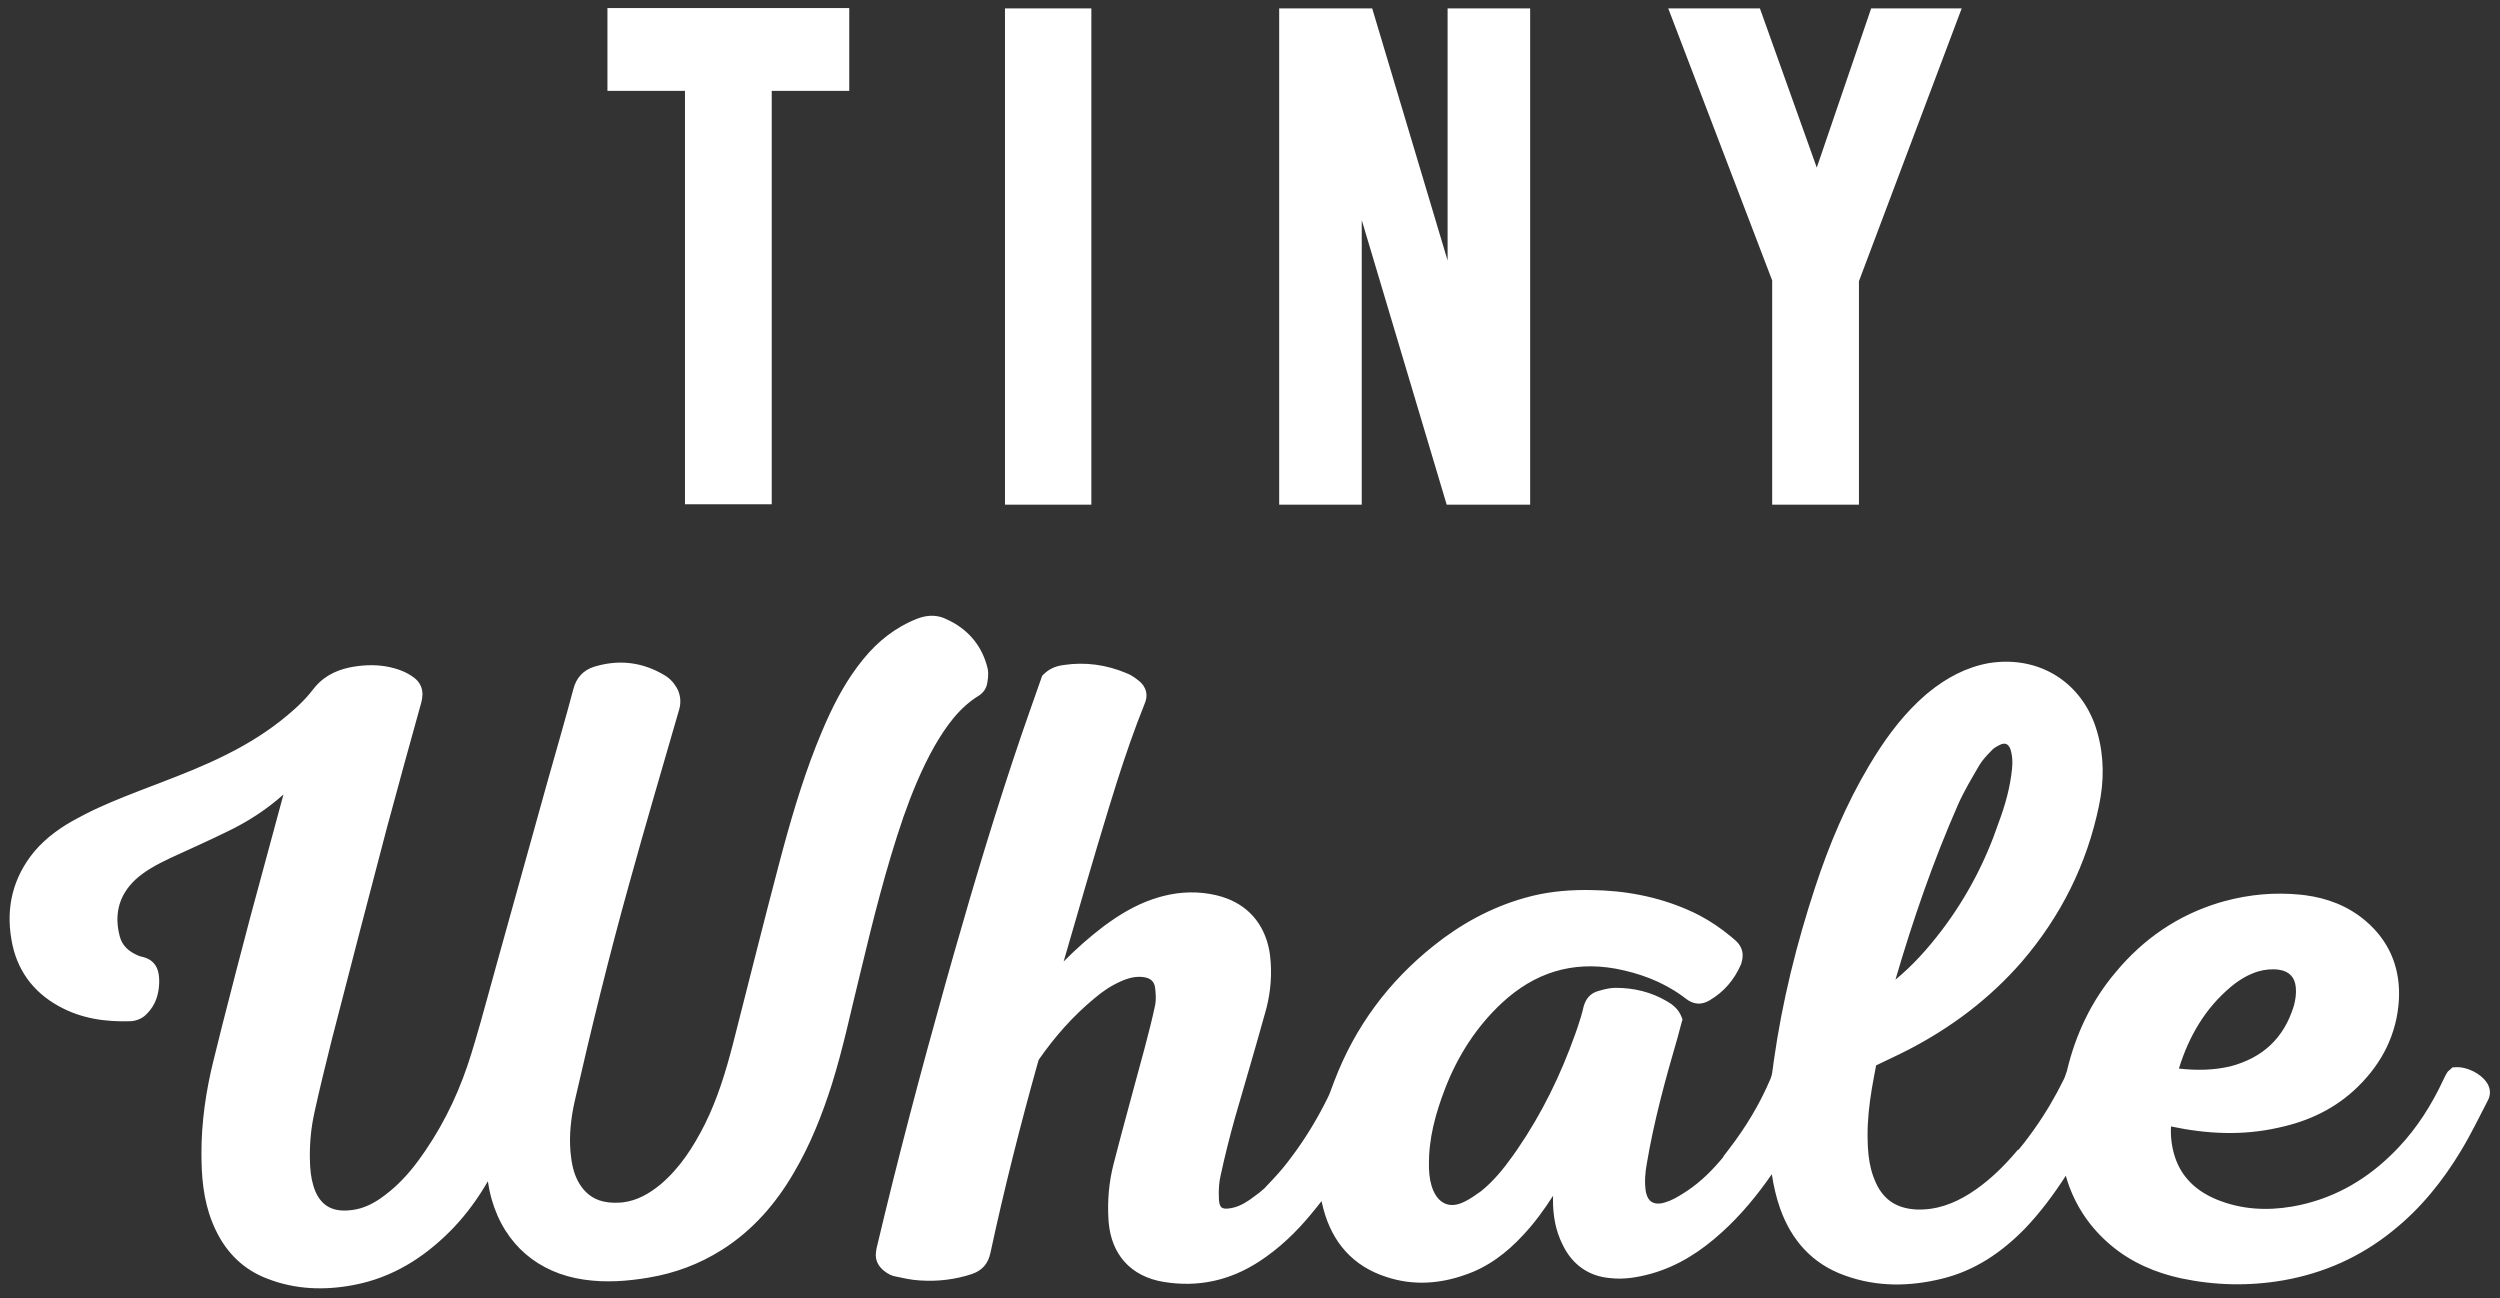
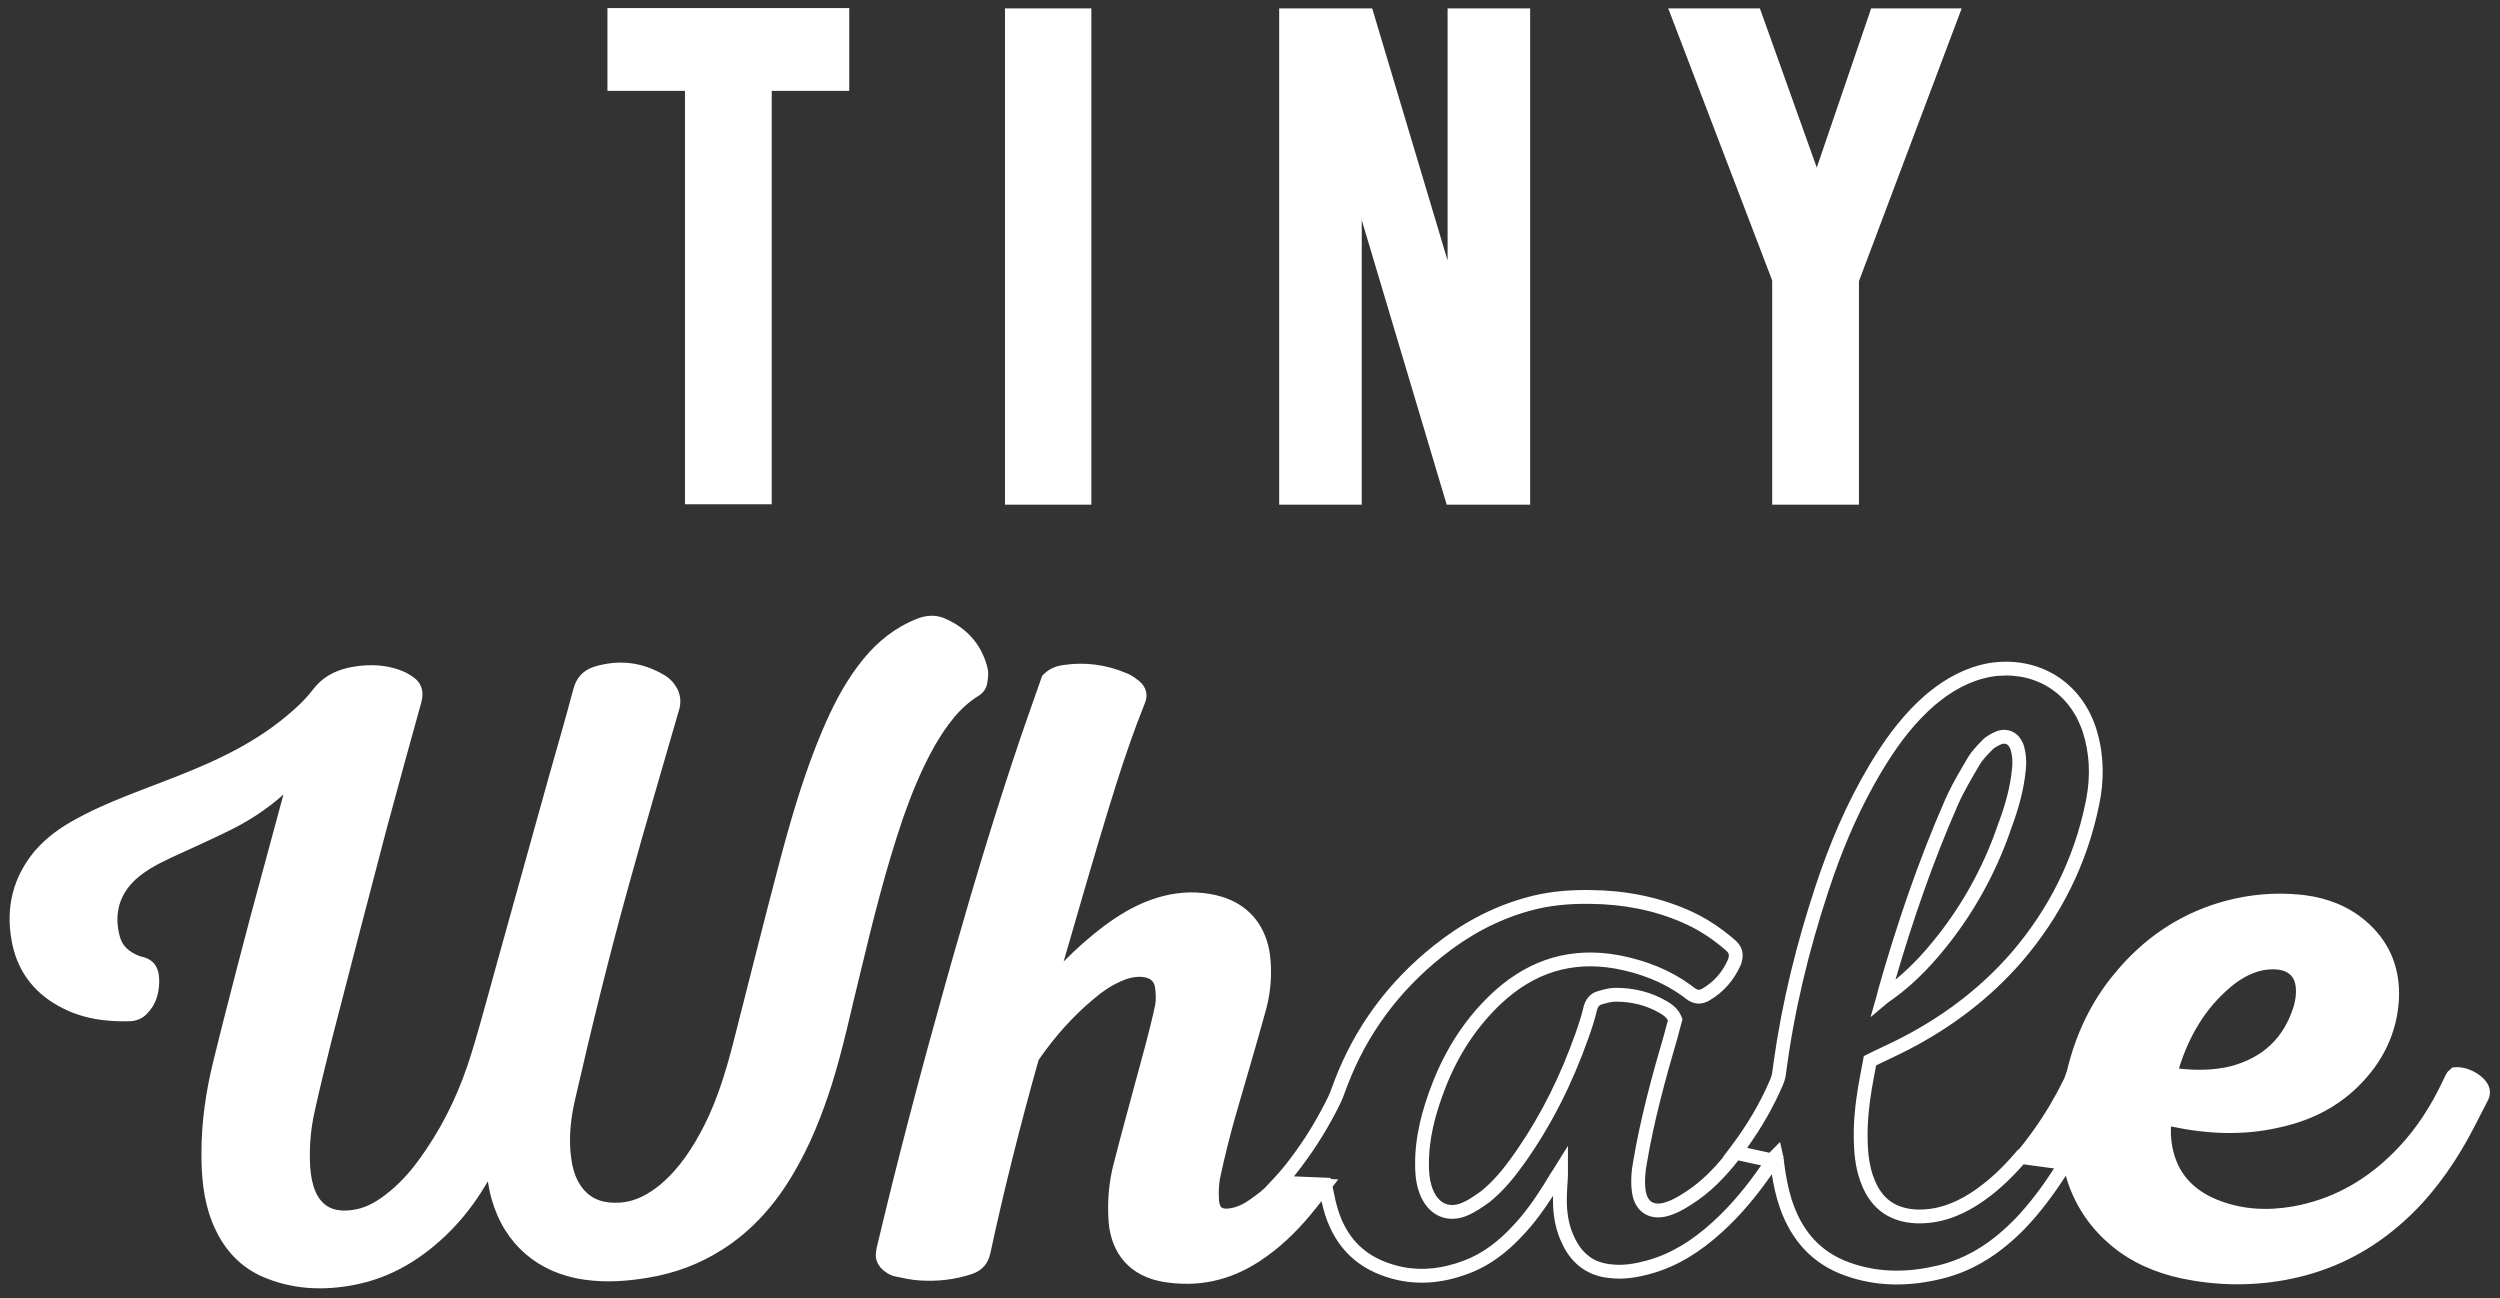
<svg xmlns="http://www.w3.org/2000/svg" width="181" height="94" viewBox="0 0 181 94" fill="none">
  <rect x="0" y="0" width="181" height="94" fill="#333333" stroke="none" />
  <path d="M55.372 6.08V36.01H50.092V6.08H44.479V1.082H60.985V6.08H55.372Z" fill="white" />
  <path d="M73.261 36.038V1.11H78.514V36.038H73.261Z" fill="white" />
  <path d="M105.112 36.038L98.2 12.882H98.09V36.038H93.113V1.11H98.974L105.195 21.905H105.306V1.11H110.282V36.038H105.112Z" fill="white" />
  <path d="M134.087 36.038H128.806V20.212L121.507 1.11H127.065L131.488 13.493H131.599L135.829 1.11H141.303L134.087 20.267V36.038Z" fill="white" />
  <path d="M179.679 78.739C179.818 79.017 179.79 79.239 179.652 79.489C179.044 80.655 178.463 81.876 177.772 83.015C176.472 85.18 174.896 87.152 172.906 88.734C170.638 90.567 168.067 91.705 165.219 92.205C162.814 92.621 160.409 92.566 158.031 92.066C156.234 91.677 154.547 90.956 153.137 89.762C151.755 88.596 150.759 87.152 150.179 85.43C150.041 84.986 149.902 84.514 149.764 83.987C149.709 84.07 149.653 84.126 149.626 84.209L146.363 83.764C146.695 83.376 146.999 82.987 147.303 82.571C148.299 81.238 149.156 79.822 149.875 78.35C149.985 78.128 150.04 77.906 150.123 77.684C150.732 75.102 151.838 72.742 153.552 70.715C155.487 68.383 157.893 66.717 160.823 65.829C162.703 65.273 164.583 65.079 166.519 65.273C168.15 65.44 169.671 65.968 170.943 67.05C172.574 68.439 173.293 70.243 173.182 72.353C173.044 74.686 172.048 76.657 170.39 78.295C168.841 79.822 166.961 80.71 164.86 81.155C162.289 81.738 159.745 81.599 157.174 81.044C157.035 81.016 156.925 80.988 156.731 80.96C156.648 81.599 156.648 82.182 156.731 82.793C157.035 84.986 158.28 86.486 160.326 87.318C162.178 88.068 164.086 88.179 166.049 87.846C169.062 87.318 171.606 85.875 173.735 83.709C175.256 82.182 176.417 80.377 177.329 78.434C177.412 78.267 177.495 78.073 177.606 77.906C177.661 77.851 177.744 77.795 177.772 77.767C178.435 77.712 179.348 78.156 179.679 78.739ZM166.546 72.992C166.685 72.492 166.768 71.965 166.712 71.437C166.629 70.465 166.021 69.855 165.081 69.716C164.501 69.632 163.92 69.688 163.339 69.855C162.538 70.104 161.846 70.521 161.21 71.048C159.247 72.686 158.031 74.797 157.284 77.184C157.229 77.351 157.201 77.517 157.146 77.74C157.257 77.767 157.312 77.795 157.367 77.823C158.805 78.017 160.215 78.017 161.625 77.684C164.113 77.018 165.772 75.491 166.546 72.992Z" fill="white" />
-   <path d="M151.257 52.807C151.837 54.584 151.865 56.416 151.478 58.221C150.621 62.386 148.769 66.079 146.004 69.299C143.709 71.937 140.972 73.991 137.903 75.574C137.101 75.99 136.272 76.351 135.387 76.796C135.276 77.406 135.138 78.073 135.027 78.739C134.806 80.072 134.668 81.404 134.723 82.765C134.751 83.764 134.889 84.736 135.276 85.653C135.912 87.207 137.073 87.985 138.732 88.068C140.281 88.124 141.635 87.624 142.907 86.819C144.207 85.986 145.312 84.931 146.308 83.764L149.57 84.209C149.515 84.264 149.487 84.348 149.432 84.403C148.492 85.902 147.469 87.318 146.253 88.596C144.621 90.261 142.769 91.539 140.474 92.094C138.207 92.649 135.94 92.677 133.728 91.872C131.544 91.094 130.134 89.512 129.359 87.346C129 86.347 128.806 85.292 128.668 84.209C128.668 84.07 128.641 83.931 128.585 83.681C128.447 83.82 128.392 83.903 128.309 84.014L125.627 83.431C126.816 81.876 127.839 80.183 128.613 78.378C128.696 78.184 128.779 77.934 128.807 77.712C129.387 73.159 130.465 68.716 131.903 64.357C132.898 61.331 134.115 58.443 135.746 55.695C136.852 53.834 138.096 52.113 139.728 50.697C140.999 49.614 142.409 48.809 144.068 48.504C147.358 47.976 150.206 49.67 151.257 52.807ZM146.17 55.695C146.225 55.139 146.197 54.612 146.031 54.084C145.81 53.474 145.313 53.196 144.704 53.418C144.4 53.557 144.068 53.723 143.847 53.973C143.488 54.334 143.128 54.723 142.879 55.139C142.327 56.083 141.746 57.055 141.304 58.055C139.34 62.525 137.792 67.106 136.465 71.77C136.437 71.909 136.41 72.02 136.354 72.215C136.52 72.076 136.631 72.02 136.742 71.937C138.4 70.743 139.755 69.272 140.999 67.633C142.824 65.218 144.207 62.58 145.174 59.721C145.644 58.471 146.031 57.111 146.17 55.695Z" fill="white" />
-   <path d="M125.654 83.459L128.336 84.042C127.175 85.791 125.876 87.457 124.3 88.873C122.862 90.178 121.286 91.206 119.406 91.733C118.493 91.983 117.553 92.15 116.641 92.038C115.231 91.927 114.208 91.178 113.6 89.928C113.102 88.957 112.936 87.929 112.936 86.874C112.936 86.291 112.991 85.68 113.019 85.097C113.019 84.986 113.019 84.903 113.019 84.709C112.881 84.931 112.798 85.07 112.715 85.181C111.886 86.569 111.001 87.929 109.895 89.095C108.761 90.317 107.462 91.317 105.858 91.844C104.116 92.455 102.319 92.566 100.55 91.983C98.283 91.261 96.9 89.678 96.292 87.374C96.154 86.874 96.071 86.347 95.933 85.764L92.615 85.625C93.057 85.153 93.472 84.653 93.859 84.126C94.91 82.737 95.822 81.238 96.596 79.656C96.79 79.267 96.9 78.878 97.066 78.462C98.531 74.602 100.909 71.409 104.116 68.855C106.024 67.328 108.153 66.162 110.503 65.496C112.024 65.051 113.6 64.912 115.176 64.94C117.692 64.968 120.125 65.44 122.42 66.523C123.47 67.023 124.438 67.689 125.323 68.466C125.682 68.8 125.737 69.133 125.599 69.577C125.599 69.605 125.571 69.632 125.571 69.66C125.129 70.66 124.466 71.437 123.525 71.993C123.111 72.242 122.751 72.215 122.364 71.909C120.788 70.688 118.964 69.993 117.028 69.632C113.71 69.049 110.863 69.966 108.402 72.242C106.494 74.019 105.112 76.185 104.172 78.6C103.453 80.461 102.928 82.349 102.955 84.375C102.955 85.07 103.038 85.764 103.315 86.402C103.84 87.596 104.891 88.04 106.052 87.541C106.577 87.318 107.047 86.985 107.517 86.652C108.457 85.903 109.231 84.959 109.923 83.987C111.886 81.238 113.379 78.24 114.512 75.047C114.761 74.352 114.982 73.686 115.148 72.964C115.259 72.603 115.452 72.353 115.812 72.242C116.199 72.131 116.586 72.02 116.973 72.02C118.217 72.02 119.378 72.298 120.457 72.936C120.788 73.131 121.12 73.381 121.286 73.825C121.175 74.186 121.092 74.575 120.982 74.963C120.097 77.99 119.268 81.016 118.742 84.126C118.604 84.847 118.549 85.597 118.659 86.319C118.825 87.319 119.489 87.79 120.457 87.596C121.092 87.457 121.673 87.124 122.226 86.763C123.553 85.93 124.659 84.764 125.654 83.459Z" fill="white" />
  <path d="M92.587 85.708L95.905 85.847C95.435 86.458 94.993 87.041 94.55 87.568C93.472 88.873 92.283 90.012 90.873 90.928C88.855 92.233 86.698 92.705 84.32 92.316C82.164 91.955 80.892 90.539 80.754 88.29C80.671 86.957 80.781 85.653 81.113 84.375C81.832 81.571 82.606 78.795 83.353 76.018C83.629 74.963 83.906 73.908 84.127 72.853C84.21 72.409 84.182 71.937 84.127 71.465C84.044 70.743 83.546 70.327 82.827 70.243C82.164 70.16 81.528 70.327 80.92 70.604C80.173 70.937 79.51 71.382 78.901 71.909C77.325 73.214 75.998 74.713 74.837 76.379C74.782 76.463 74.726 76.546 74.699 76.629L76.441 70.937C77.602 69.66 78.846 68.494 80.201 67.467C81.473 66.523 82.8 65.746 84.348 65.357C85.537 65.051 86.753 65.024 87.942 65.301C89.961 65.773 91.177 67.162 91.454 69.216C91.62 70.604 91.481 71.965 91.094 73.27C90.403 75.769 89.656 78.267 88.938 80.766C88.55 82.154 88.191 83.57 87.887 84.986C87.749 85.569 87.721 86.208 87.749 86.791C87.776 87.79 88.274 88.151 89.242 87.957C89.961 87.818 90.541 87.457 91.122 87.013C91.675 86.624 92.145 86.18 92.587 85.708Z" fill="white" />
  <path d="M82.163 49.698C82.495 49.975 82.606 50.336 82.412 50.753C81.417 53.224 80.588 55.778 79.813 58.305C78.514 62.553 77.297 66.828 76.053 71.104C76.026 71.16 76.026 71.243 76.053 71.326C76.192 71.187 76.33 71.049 76.468 70.882L74.726 76.574L74.643 76.851C73.371 81.405 72.21 85.986 71.215 90.623C71.077 91.233 70.772 91.567 70.219 91.761C69.058 92.15 67.842 92.288 66.625 92.205C66.045 92.177 65.492 92.038 64.939 91.927C64.745 91.9 64.524 91.789 64.358 91.65C64.054 91.428 63.86 91.122 63.916 90.734C63.943 90.595 63.943 90.456 63.999 90.289C65.492 83.987 67.15 77.712 68.892 71.493C70.606 65.385 72.404 59.304 74.45 53.307C74.92 51.919 75.417 50.558 75.887 49.198C76.247 48.837 76.634 48.698 77.076 48.643C78.542 48.42 79.979 48.615 81.362 49.198C81.666 49.309 81.915 49.503 82.163 49.698Z" fill="white" />
  <path fill-rule="evenodd" clip-rule="evenodd" d="M21.421 55.945C21.116 56.25 20.812 56.583 20.48 56.889C19.209 58.083 17.771 59.026 16.195 59.776C14.84 60.443 13.458 61.053 12.075 61.692C11.135 62.136 10.195 62.636 9.421 63.358C8.122 64.607 7.735 66.162 8.177 67.883C8.398 68.8 9.062 69.355 9.919 69.688C9.947 69.688 9.974 69.716 10.002 69.716C10.693 69.855 11.053 70.105 11.025 71.16C10.997 71.881 10.804 72.52 10.278 73.048C10.057 73.297 9.753 73.409 9.449 73.436C7.707 73.492 6.048 73.27 4.5 72.409C2.73 71.437 1.652 69.938 1.32 67.939C0.933 65.718 1.431 63.719 2.869 61.969C3.698 60.998 4.721 60.276 5.827 59.693C7.237 58.915 8.702 58.332 10.195 57.749C12.352 56.916 14.508 56.139 16.555 55.112C18.517 54.14 20.315 52.974 21.918 51.475C22.333 51.086 22.72 50.669 23.079 50.197C23.771 49.309 24.683 48.92 25.734 48.754C26.618 48.615 27.531 48.615 28.416 48.865C28.803 48.976 29.162 49.115 29.494 49.337C30.047 49.67 30.185 50.086 30.019 50.725C29.19 53.724 28.36 56.694 27.558 59.693C26.204 64.829 24.877 69.966 23.549 75.102C23.107 76.879 22.665 78.656 22.278 80.433C22.001 81.682 21.891 82.96 21.946 84.264C21.974 85.014 22.084 85.764 22.388 86.486C22.941 87.735 23.964 88.263 25.347 88.124C26.425 88.04 27.337 87.568 28.167 86.93C29.245 86.125 30.157 85.097 30.931 83.987C32.59 81.654 33.779 79.128 34.609 76.407C35.3 74.186 35.881 71.909 36.517 69.66C37.733 65.301 38.95 60.942 40.166 56.556C40.774 54.39 41.41 52.224 41.991 50.031C42.157 49.364 42.544 48.948 43.152 48.754C44.783 48.254 46.332 48.42 47.797 49.281C48.156 49.475 48.433 49.781 48.626 50.17C48.765 50.503 48.792 50.808 48.709 51.169C47.493 55.389 46.249 59.582 45.087 63.802C43.622 69.049 42.323 74.353 41.106 79.683C40.802 81.072 40.664 82.487 40.857 83.903C40.968 84.736 41.189 85.514 41.687 86.208C42.489 87.319 43.622 87.652 44.922 87.568C46.166 87.485 47.216 86.902 48.156 86.125C49.622 84.875 50.617 83.32 51.474 81.627C52.414 79.739 53.023 77.74 53.548 75.713C54.654 71.382 55.732 67.05 56.866 62.747C57.723 59.498 58.663 56.25 59.962 53.168C60.736 51.336 61.621 49.587 62.893 48.032C63.888 46.81 65.105 45.838 66.598 45.255C67.178 45.033 67.759 45.005 68.312 45.283C69.722 45.922 70.662 47.005 71.022 48.532C71.077 48.837 71.022 49.17 70.966 49.448C70.939 49.614 70.8 49.809 70.634 49.92C69.086 50.864 68.091 52.28 67.206 53.807C66.266 55.473 65.547 57.25 64.911 59.054C63.639 62.775 62.699 66.578 61.787 70.382C61.123 73.048 60.571 75.741 59.741 78.378C59.05 80.544 58.22 82.654 57.059 84.625C55.787 86.819 54.156 88.707 51.999 90.067C50.424 91.067 48.709 91.705 46.857 92.011C45.364 92.261 43.871 92.372 42.35 92.15C39.254 91.705 36.959 89.79 36.074 86.68C35.825 85.791 35.715 84.903 35.687 83.959C35.466 84.042 35.438 84.237 35.383 84.376C34.553 85.986 33.531 87.485 32.231 88.79C30.351 90.678 28.167 92.038 25.54 92.538C23.522 92.927 21.503 92.871 19.568 92.122C17.992 91.539 16.831 90.428 16.084 88.873C15.338 87.346 15.117 85.708 15.089 84.014C15.034 81.599 15.366 79.211 15.946 76.879C16.803 73.381 17.716 69.91 18.628 66.44C19.541 63.025 20.48 59.637 21.393 56.222C21.421 56.139 21.421 56.028 21.448 55.945C21.476 55.972 21.448 55.945 21.421 55.945Z" fill="white" />
  <path d="M66.675 44.701C67.278 44.523 67.916 44.524 68.537 44.836C69.974 45.492 70.98 46.588 71.427 48.106L71.508 48.417L71.511 48.43L71.513 48.442C71.588 48.851 71.512 49.27 71.457 49.546L71.455 49.545C71.403 49.829 71.219 50.092 71.007 50.266L70.913 50.335L70.895 50.347C69.459 51.222 68.514 52.545 67.64 54.052L67.641 54.053C66.723 55.681 66.014 57.425 65.383 59.215L65.385 59.216C64.121 62.911 63.186 66.695 62.273 70.499L62.272 70.503C61.615 73.141 61.054 75.872 60.218 78.528L60.218 78.53C59.52 80.714 58.677 82.861 57.491 84.875L57.492 84.876C56.189 87.122 54.506 89.077 52.266 90.49L52.265 90.489C50.631 91.525 48.854 92.187 46.939 92.503L46.94 92.504C45.419 92.758 43.869 92.877 42.278 92.644C38.992 92.172 36.533 90.12 35.593 86.816L35.593 86.814C35.472 86.385 35.384 85.957 35.32 85.526C34.626 86.727 33.811 87.861 32.834 88.888L32.586 89.142C30.652 91.084 28.381 92.505 25.634 93.028L25.634 93.029C23.546 93.431 21.429 93.379 19.387 92.588C17.684 91.955 16.43 90.749 15.633 89.09C14.844 87.472 14.618 85.752 14.59 84.026L14.584 83.563C14.577 81.254 14.909 78.977 15.461 76.76L16.114 74.138C16.776 71.52 17.46 68.915 18.144 66.312L18.145 66.31L19.528 61.199C19.862 59.974 20.191 58.749 20.522 57.522C19.284 58.627 17.906 59.516 16.41 60.227C15.051 60.895 13.658 61.51 12.289 62.142L12.29 62.144C11.36 62.584 10.481 63.054 9.767 63.718L9.768 63.719C8.68 64.765 8.308 66.031 8.595 67.469L8.662 67.759L8.664 67.766C8.833 68.468 9.333 68.919 10.088 69.216C10.098 69.219 10.108 69.222 10.116 69.225C10.126 69.228 10.134 69.232 10.142 69.235C10.498 69.31 10.893 69.438 11.171 69.778C11.458 70.13 11.54 70.606 11.525 71.173V71.179C11.494 71.984 11.272 72.758 10.633 73.4L10.632 73.399C10.305 73.755 9.877 73.9 9.495 73.934L9.48 73.935L9.465 73.936C7.672 73.993 5.914 73.766 4.259 72.847C2.358 71.802 1.184 70.173 0.827 68.02L0.828 68.019C0.418 65.662 0.95 63.516 2.482 61.652L2.488 61.644C3.368 60.613 4.446 59.857 5.586 59.255L6.129 58.966C7.401 58.311 8.709 57.794 10.013 57.284L10.015 57.283L11.634 56.662C13.243 56.045 14.817 55.425 16.331 54.665L16.333 54.664L17.048 54.297C18.579 53.482 19.994 52.533 21.282 51.379L21.577 51.109C21.974 50.737 22.342 50.341 22.682 49.894L22.685 49.891L22.837 49.706C23.609 48.818 24.596 48.428 25.656 48.26L26.009 48.212C26.838 48.117 27.701 48.144 28.552 48.384H28.553L28.863 48.481C29.172 48.588 29.479 48.724 29.772 48.921C30.103 49.124 30.364 49.386 30.496 49.744C30.627 50.102 30.6 50.479 30.504 50.85L30.502 50.858C29.672 53.858 28.843 56.826 28.042 59.822L28.041 59.821C26.686 64.956 25.361 70.091 24.034 75.227C23.592 77.004 23.151 78.772 22.766 80.539V80.541C22.533 81.596 22.422 82.673 22.433 83.771L22.446 84.243V84.246L22.46 84.513C22.501 85.129 22.61 85.723 22.847 86.288C23.087 86.826 23.411 87.177 23.796 87.386C24.185 87.597 24.68 87.688 25.297 87.626L25.308 87.625L25.484 87.607C26.358 87.499 27.127 87.1 27.862 86.534L27.868 86.529L28.245 86.232C29.109 85.517 29.863 84.646 30.521 83.701L30.524 83.697L30.824 83.266C32.294 81.103 33.366 78.769 34.131 76.262L34.132 76.259L34.385 75.427C34.965 73.481 35.475 71.508 36.036 69.524C37.252 65.166 38.468 60.807 39.684 56.422L39.685 56.42L40.608 53.167C40.915 52.083 41.218 50.997 41.508 49.903C41.714 49.082 42.22 48.526 43 48.277L43.006 48.275L43.336 48.182C44.979 47.761 46.56 47.975 48.05 48.85C48.448 49.069 48.757 49.389 48.982 49.775L49.082 49.962L49.089 49.978C49.266 50.407 49.303 50.818 49.197 51.281L49.194 51.295L49.19 51.307C47.972 55.533 46.73 59.718 45.57 63.934L45.569 63.936C44.106 69.174 42.809 74.469 41.593 79.795C41.335 80.976 41.205 82.159 41.298 83.333L41.353 83.836V83.838L41.397 84.129C41.512 84.796 41.715 85.388 42.093 85.915L42.221 86.082C42.882 86.881 43.778 87.14 44.888 87.069L45.093 87.051C46.107 86.931 46.997 86.434 47.838 85.739C49.228 84.552 50.186 83.066 51.028 81.401C51.944 79.561 52.542 77.603 53.064 75.588C54.169 71.261 55.248 66.925 56.383 62.62L56.709 61.398C57.483 58.549 58.352 55.7 59.502 52.974L59.801 52.282C60.517 50.676 61.355 49.122 62.507 47.715C63.547 46.439 64.83 45.409 66.416 44.79L66.42 44.788L66.675 44.701ZM144.319 47.964C147.598 47.573 150.447 49.265 151.62 52.337L151.731 52.648L151.732 52.652L151.841 53.004C152.345 54.763 152.344 56.562 151.967 58.321L151.968 58.322C151.094 62.573 149.202 66.342 146.384 69.625L146.382 69.628C144.041 72.318 141.251 74.41 138.133 76.018L138.132 76.017C137.722 76.23 137.308 76.429 136.89 76.627C136.541 76.792 136.19 76.957 135.831 77.134C135.728 77.684 135.617 78.243 135.521 78.821C135.33 79.971 135.204 81.107 135.212 82.253L135.223 82.745V82.751L135.238 83.11C135.279 83.822 135.389 84.5 135.614 85.141L135.737 85.458L135.739 85.463L135.852 85.718C136.127 86.289 136.481 86.708 136.905 87.001C137.391 87.337 138.001 87.53 138.758 87.568C140.174 87.618 141.427 87.163 142.637 86.397L143.096 86.088C144.149 85.342 145.075 84.439 145.927 83.44L146.105 83.232L146.148 83.238C146.407 82.926 146.655 82.612 146.9 82.276L146.903 82.271L147.262 81.777C148.087 80.616 148.808 79.394 149.426 78.131L149.427 78.128L149.488 77.99C149.538 77.864 149.57 77.742 149.644 77.539C150.27 74.902 151.406 72.479 153.171 70.392C155.164 67.992 157.65 66.269 160.678 65.35L160.682 65.35L161.046 65.246C162.864 64.753 164.691 64.588 166.569 64.776L166.889 64.813C168.479 65.022 169.987 65.58 171.267 66.67L171.585 66.955C173.117 68.41 173.792 70.264 173.681 72.38V72.383C173.535 74.853 172.477 76.936 170.741 78.65C169.114 80.255 167.144 81.181 164.969 81.641L164.97 81.642C162.348 82.237 159.765 82.101 157.18 81.555C157.159 81.951 157.174 82.331 157.227 82.725L157.289 83.093C157.648 84.896 158.741 86.133 160.514 86.855C162.265 87.564 164.074 87.674 165.963 87.353L166.502 87.248C169.168 86.669 171.444 85.326 173.379 83.358L173.381 83.356L173.653 83.076C174.993 81.659 176.039 80.007 176.877 78.222L176.882 78.211L177.009 77.947C177.062 77.843 177.122 77.73 177.189 77.63L177.217 77.589L177.252 77.554C177.304 77.501 177.36 77.457 177.391 77.433C177.412 77.417 177.42 77.41 177.43 77.402L177.548 77.284L177.73 77.269C178.178 77.232 178.665 77.362 179.075 77.567C179.432 77.747 179.784 78.011 180.02 78.345L180.114 78.492L180.121 78.504L180.128 78.516C180.228 78.718 180.281 78.929 180.268 79.153C180.256 79.373 180.182 79.565 180.09 79.731C179.495 80.871 178.899 82.119 178.2 83.271L178.201 83.272C176.88 85.474 175.267 87.494 173.219 89.122L173.22 89.123C170.885 91.01 168.234 92.183 165.306 92.697C162.837 93.125 160.366 93.068 157.928 92.555L157.926 92.555C156.067 92.153 154.3 91.401 152.814 90.143C151.364 88.92 150.315 87.399 149.705 85.59L149.702 85.579C149.656 85.431 149.61 85.279 149.564 85.124C148.691 86.475 147.736 87.763 146.615 88.94L146.61 88.945C144.936 90.655 143.005 91.995 140.592 92.579L140.593 92.58C138.254 93.153 135.882 93.188 133.557 92.342C131.215 91.507 129.705 89.8 128.888 87.514C128.597 86.703 128.413 85.862 128.279 85.014C127.223 86.532 126.039 87.983 124.634 89.245L124.634 89.244C123.158 90.583 121.517 91.66 119.541 92.215L119.538 92.216C118.609 92.47 117.603 92.653 116.602 92.536C116.6 92.536 116.598 92.536 116.595 92.536C116.591 92.535 116.586 92.536 116.581 92.535C114.994 92.403 113.828 91.539 113.15 90.147C112.61 89.088 112.436 87.978 112.436 86.874C112.436 86.775 112.439 86.674 112.442 86.573C111.798 87.578 111.092 88.557 110.26 89.434L110.261 89.435C109.094 90.694 107.728 91.752 106.023 92.315L106.024 92.316C104.196 92.957 102.284 93.081 100.393 92.458C97.951 91.678 96.456 89.954 95.808 87.502C95.759 87.323 95.718 87.14 95.678 86.96C95.429 87.281 95.182 87.591 94.935 87.886L94.936 87.887C93.834 89.221 92.607 90.397 91.145 91.347C89.025 92.718 86.743 93.219 84.24 92.809H84.238C83.069 92.614 82.101 92.124 81.407 91.344C80.757 90.612 80.378 89.661 80.272 88.546L80.255 88.321C80.169 86.941 80.283 85.583 80.629 84.251L81.178 82.149C81.735 80.052 82.311 77.966 82.87 75.888C83.147 74.832 83.419 73.791 83.637 72.751C83.704 72.386 83.684 71.979 83.631 71.523C83.602 71.27 83.505 71.1 83.379 70.984C83.248 70.865 83.049 70.772 82.77 70.74L82.765 70.739C82.227 70.671 81.688 70.804 81.128 71.059L81.124 71.06C80.429 71.371 79.806 71.787 79.229 72.287L79.22 72.295L79.219 72.294C77.683 73.566 76.387 75.031 75.248 76.665C75.226 76.698 75.21 76.722 75.197 76.744L75.123 76.994C73.854 81.537 72.696 86.105 71.704 90.727L71.703 90.733C71.621 91.097 71.48 91.416 71.248 91.679C71.015 91.942 70.721 92.115 70.385 92.232L70.379 92.235C69.154 92.645 67.875 92.79 66.601 92.704C65.972 92.674 65.362 92.523 64.841 92.418C64.555 92.37 64.274 92.221 64.063 92.052V92.054C63.664 91.762 63.331 91.292 63.421 90.663L63.423 90.649L63.425 90.636C63.436 90.584 63.438 90.552 63.452 90.451C63.463 90.374 63.48 90.28 63.512 90.174C65.007 83.863 66.668 77.582 68.411 71.358L69.058 69.067C70.58 63.725 72.182 58.404 73.976 53.145C74.445 51.761 74.951 50.378 75.415 49.035L75.453 48.927L75.533 48.845C75.933 48.443 76.367 48.26 76.819 48.177L77.014 48.146C78.57 47.913 80.097 48.122 81.556 48.737C81.839 48.844 82.078 49.004 82.279 49.155L82.471 49.304L82.478 49.309L82.485 49.314C82.711 49.503 82.893 49.748 82.969 50.05C83.045 50.347 83.004 50.651 82.876 50.938L82.877 50.939C82.136 52.777 81.487 54.665 80.882 56.557L80.292 58.451C79.158 62.156 78.089 65.88 77.007 69.614C77.915 68.697 78.875 67.845 79.899 67.068L79.903 67.065L80.394 66.711C81.469 65.961 82.617 65.329 83.923 64.954L84.226 64.872C85.488 64.548 86.786 64.518 88.056 64.814L88.458 64.923C89.374 65.203 90.14 65.677 90.724 66.333C91.308 66.988 91.694 67.803 91.882 68.74L91.949 69.149L91.95 69.157L92.001 69.703C92.084 70.974 91.928 72.217 91.574 73.412L91.573 73.411C90.882 75.91 90.135 78.415 89.419 80.904C89.034 82.284 88.677 83.689 88.376 85.092L88.374 85.101C88.281 85.493 88.242 85.923 88.239 86.347L88.249 86.767V86.777L88.257 86.928C88.288 87.25 88.382 87.375 88.447 87.425C88.526 87.486 88.715 87.553 89.143 87.467L89.147 87.466L89.37 87.414C89.88 87.271 90.328 86.991 90.818 86.616L90.826 86.61L90.835 86.604C91.088 86.427 91.323 86.235 91.548 86.032L92.25 85.283C92.678 84.826 93.081 84.341 93.456 83.83L93.461 83.824L93.841 83.308C94.713 82.094 95.481 80.796 96.147 79.435L96.149 79.433L96.27 79.164C96.379 78.9 96.458 78.638 96.602 78.276C98.101 74.334 100.533 71.07 103.805 68.464C105.757 66.902 107.943 65.702 110.363 65.016L110.959 64.857C112.353 64.521 113.776 64.415 115.184 64.44C117.599 64.467 119.95 64.894 122.187 65.868L122.634 66.07L122.634 66.071L123.042 66.275C123.848 66.699 124.603 67.214 125.305 67.795L125.653 68.091L125.663 68.1L125.825 68.268C125.974 68.444 126.083 68.641 126.135 68.868C126.2 69.149 126.163 69.424 126.088 69.683C126.083 69.706 126.077 69.726 126.072 69.743V69.766L126.029 69.862C125.548 70.949 124.817 71.808 123.783 72.42L123.784 72.421C123.514 72.583 123.218 72.681 122.898 72.658C122.581 72.635 122.303 72.497 122.058 72.305L121.774 72.093C120.341 71.061 118.697 70.452 116.936 70.124C113.784 69.572 111.093 70.434 108.742 72.609C106.897 74.328 105.553 76.426 104.637 78.779L104.638 78.78C103.93 80.613 103.429 82.434 103.456 84.369V84.376L103.46 84.62C103.478 85.187 103.565 85.721 103.774 86.204C103.996 86.708 104.307 87.007 104.637 87.145C104.966 87.282 105.376 87.287 105.854 87.081L105.857 87.08L106.031 87.002C106.429 86.809 106.804 86.544 107.218 86.25C108.1 85.544 108.839 84.648 109.515 83.697L109.516 83.696L109.873 83.185C111.631 80.62 112.991 77.837 114.041 74.879L114.042 74.878L114.22 74.369C114.392 73.865 114.541 73.372 114.661 72.852L114.665 72.835L114.671 72.817C114.815 72.345 115.105 71.937 115.664 71.764L115.674 71.762L115.968 71.679C116.276 71.596 116.621 71.52 116.973 71.52C118.295 71.52 119.545 71.816 120.709 72.505C121.073 72.718 121.528 73.043 121.755 73.65L121.814 73.809L121.764 73.972C121.713 74.139 121.667 74.316 121.619 74.507C121.571 74.694 121.52 74.897 121.463 75.1L121.462 75.103C120.578 78.127 119.755 81.13 119.235 84.209L119.234 84.22C119.103 84.904 119.055 85.591 119.153 86.237L119.182 86.382C119.26 86.701 119.399 86.892 119.548 86.998C119.714 87.116 119.969 87.182 120.35 87.107L120.552 87.055C121.021 86.916 121.476 86.656 121.953 86.345L121.961 86.34L122.194 86.188C123.152 85.544 123.995 84.708 124.777 83.758L124.752 83.753L125.23 83.128C126.397 81.602 127.397 79.944 128.153 78.181L128.206 78.049C128.256 77.912 128.295 77.769 128.31 77.65V77.648L128.426 76.789C129.033 72.499 130.073 68.31 131.428 64.2C132.432 61.149 133.662 58.227 135.316 55.439L135.745 54.738C136.762 53.117 137.924 51.601 139.4 50.319L139.404 50.316L139.653 50.109C140.909 49.09 142.32 48.317 143.978 48.012L143.989 48.01L144.319 47.964ZM68.088 45.73C67.691 45.531 67.262 45.537 66.777 45.722L66.776 45.722C65.378 46.268 64.231 47.182 63.281 48.347L63.28 48.349C62.052 49.849 61.189 51.548 60.423 53.361L60.423 53.362C59.138 56.41 58.205 59.631 57.349 62.875C56.216 67.176 55.14 71.502 54.033 75.837L54.032 75.839C53.504 77.876 52.885 79.915 51.922 81.85L51.921 81.852C51.05 83.573 50.019 85.194 48.481 86.505L48.475 86.51C47.492 87.323 46.343 87.974 44.955 88.067C43.541 88.158 42.214 87.791 41.282 86.501L41.281 86.499C40.718 85.714 40.479 84.849 40.362 83.972L40.328 83.691C40.177 82.295 40.325 80.912 40.618 79.576L40.619 79.572L41.08 77.572C42.165 72.909 43.322 68.268 44.606 63.668C45.767 59.451 47.01 55.259 48.223 51.051C48.28 50.798 48.262 50.603 48.168 50.372C48.014 50.072 47.81 49.856 47.559 49.721L47.544 49.713C46.204 48.926 44.803 48.771 43.303 49.229L43.304 49.23C42.87 49.369 42.603 49.644 42.476 50.151L42.474 50.159C41.893 52.356 41.253 54.531 40.647 56.688L40.648 56.689C39.431 61.077 38.215 65.436 36.999 69.795L36.998 69.797C36.367 72.027 35.78 74.325 35.087 76.552L35.088 76.553C34.244 79.319 33.033 81.896 31.34 84.276L31.339 84.275C30.545 85.413 29.6 86.481 28.471 87.325L28.472 87.326C27.601 87.997 26.6 88.524 25.396 88.62L25.397 88.621C25.395 88.621 25.392 88.621 25.389 88.621C25.388 88.621 25.387 88.622 25.386 88.622L25.384 88.621C24.624 88.695 23.921 88.592 23.318 88.264C22.709 87.933 22.245 87.397 21.931 86.688L21.927 86.68C21.592 85.883 21.475 85.068 21.446 84.283C21.389 82.937 21.504 81.617 21.79 80.325C22.179 78.54 22.622 76.757 23.064 74.981L23.065 74.977L25.06 67.271C25.727 64.703 26.397 62.134 27.075 59.565L27.076 59.563L27.682 57.317C28.293 55.074 28.916 52.839 29.538 50.592C29.605 50.33 29.591 50.181 29.557 50.089C29.526 50.002 29.45 49.893 29.236 49.764L29.226 49.759L29.215 49.752C28.944 49.57 28.639 49.449 28.278 49.346C27.481 49.121 26.645 49.116 25.811 49.247L25.812 49.248C24.842 49.402 24.064 49.747 23.474 50.505L23.473 50.504C23.19 50.875 22.893 51.214 22.58 51.529L22.261 51.84C20.615 53.378 18.774 54.569 16.778 55.557L16.779 55.559C14.705 56.6 12.517 57.389 10.376 58.216L10.375 58.215C8.881 58.798 7.445 59.372 6.068 60.131L6.06 60.136C4.994 60.698 4.03 61.381 3.255 62.287L3.013 62.596C1.935 64.048 1.527 65.669 1.755 67.466L1.813 67.853L1.814 67.857L1.879 68.197C2.221 69.76 3.08 70.959 4.441 71.797L4.741 71.971L4.743 71.972L5.014 72.115C6.374 72.796 7.837 72.985 9.414 72.936C9.627 72.915 9.793 72.841 9.904 72.716L9.914 72.705L9.925 72.695C10.335 72.282 10.501 71.779 10.525 71.141C10.537 70.657 10.454 70.481 10.396 70.41C10.34 70.341 10.228 70.271 9.904 70.206C9.877 70.201 9.854 70.195 9.835 70.188H9.825L9.738 70.154C8.786 69.784 7.963 69.128 7.691 68.001C7.21 66.119 7.639 64.377 9.075 62.997L9.081 62.992L9.4 62.712C10.163 62.084 11.032 61.632 11.862 61.24L11.866 61.238L13.937 60.29C14.622 59.976 15.301 59.658 15.974 59.327L15.98 59.324C17.515 58.594 18.909 57.679 20.138 56.524L20.142 56.52L20.377 56.297C20.593 56.083 20.797 55.864 21.024 55.634L21.229 55.017L21.802 55.592C21.805 55.594 21.811 55.6 21.816 55.605C21.819 55.608 21.824 55.614 21.831 55.621C21.833 55.624 21.854 55.647 21.876 55.68C21.883 55.691 21.917 55.742 21.939 55.815C21.951 55.854 21.985 56.008 21.913 56.166C21.91 56.188 21.907 56.217 21.901 56.246C21.896 56.275 21.886 56.311 21.875 56.35L21.876 56.351C21.419 58.06 20.956 59.763 20.493 61.463C20.03 63.162 19.567 64.86 19.111 66.565L19.112 66.566C18.2 70.037 17.288 73.504 16.432 76.998L16.431 77C15.895 79.155 15.577 81.348 15.584 83.56L15.59 84.003V84.007L15.609 84.624C15.673 85.95 15.887 87.207 16.408 88.384L16.534 88.654L16.536 88.657L16.67 88.924C17.319 90.143 18.253 91.027 19.475 91.547L19.742 91.653L19.749 91.655L20.093 91.781C21.818 92.37 23.62 92.398 25.446 92.047L25.912 91.948C28.213 91.406 30.164 90.157 31.877 88.437L32.336 87.955C33.372 86.817 34.217 85.54 34.923 84.173C34.948 84.08 35.079 83.654 35.511 83.491L36.167 83.244L36.187 83.944C36.214 84.857 36.319 85.703 36.554 86.543C37.358 89.366 39.383 91.125 42.151 91.611L42.422 91.654L42.423 91.655L42.967 91.72C44.233 91.838 45.493 91.732 46.774 91.517H46.776L47.11 91.458C48.771 91.144 50.31 90.547 51.732 89.645L51.733 89.644L52.116 89.393C54.002 88.108 55.463 86.381 56.627 84.375L56.629 84.372L56.838 84.009C57.865 82.185 58.623 80.239 59.265 78.226C60.088 75.61 60.631 72.956 61.3 70.266L61.996 67.411C62.706 64.555 63.478 61.702 64.438 58.892L64.44 58.889L64.684 58.207C65.266 56.62 65.931 55.051 66.771 53.561L66.773 53.556L67.117 52.979C67.936 51.648 68.915 50.388 70.356 49.504L70.4 49.468C70.415 49.453 70.431 49.435 70.444 49.416C70.457 49.398 70.465 49.383 70.47 49.372C70.476 49.36 70.475 49.358 70.473 49.366L70.474 49.358L70.476 49.35C70.531 49.075 70.564 48.831 70.53 48.631C70.206 47.272 69.378 46.314 68.106 45.738L68.096 45.734L68.088 45.73ZM150.687 52.698C149.649 49.971 147.108 48.523 144.151 48.996C142.607 49.282 141.277 50.034 140.054 51.074L140.055 51.075C138.677 52.271 137.577 53.7 136.592 55.269L136.176 55.95C134.769 58.321 133.672 60.801 132.759 63.394L132.379 64.513C130.949 68.847 129.878 73.258 129.302 77.775C129.267 78.061 129.165 78.357 129.073 78.574C128.384 80.18 127.503 81.698 126.489 83.107L128.109 83.459C128.144 83.419 128.184 83.375 128.231 83.328L128.877 82.68L129.074 83.573C129.083 83.615 129.09 83.656 129.098 83.695L129.158 83.709L129.114 83.773C129.141 83.907 129.161 84.028 129.166 84.152C129.285 85.084 129.443 85.975 129.709 86.818L129.83 87.177L129.831 87.178L129.974 87.555C130.678 89.279 131.832 90.546 133.525 91.257L133.896 91.4L133.899 91.402L134.294 91.536C136.268 92.161 138.298 92.112 140.355 91.608H140.357L140.76 91.501C142.755 90.927 144.407 89.766 145.895 88.246C146.956 87.132 147.869 85.904 148.715 84.597L146.507 84.296C145.535 85.406 144.451 86.423 143.177 87.239L143.175 87.241C141.844 88.083 140.391 88.627 138.715 88.567H138.708C137.805 88.522 137.005 88.285 136.337 87.823C135.667 87.36 135.161 86.693 134.813 85.842C134.395 84.85 134.252 83.811 134.223 82.779C134.167 81.375 134.31 80.006 134.534 78.657C134.645 77.99 134.788 77.297 134.895 76.707L134.939 76.461L135.163 76.349C135.612 76.123 136.046 75.919 136.463 75.722C136.881 75.525 137.281 75.334 137.673 75.131L137.674 75.13L138.236 74.832C141.027 73.318 143.518 71.394 145.627 68.971C148.337 65.813 150.15 62.197 150.989 58.12V58.116L151.054 57.792C151.355 56.169 151.297 54.541 150.783 52.966L150.687 52.698ZM166.469 65.771C164.602 65.584 162.787 65.771 160.966 66.308C158.136 67.167 155.813 68.773 153.937 71.034L153.934 71.038C152.277 72.997 151.203 75.284 150.61 77.799L150.603 77.83L150.592 77.859C150.537 78.009 150.446 78.321 150.323 78.569L150.324 78.57C149.593 80.067 148.72 81.507 147.707 82.864L147.708 82.865C147.577 83.044 147.443 83.217 147.31 83.388L149.373 83.67L149.965 82.78L150.23 83.794L150.634 83.849L150.329 84.155C150.437 84.553 150.543 84.921 150.652 85.27C151.203 86.903 152.146 88.271 153.46 89.38L153.714 89.587C154.996 90.595 156.509 91.225 158.136 91.577C160.308 92.033 162.501 92.109 164.695 91.783L165.134 91.712C167.901 91.226 170.393 90.123 172.592 88.346L172.594 88.343L172.953 88.051C174.719 86.566 176.146 84.753 177.343 82.758L177.344 82.756L177.594 82.332C178.166 81.338 178.666 80.297 179.209 79.258L179.215 79.247L179.259 79.148C179.267 79.124 179.27 79.107 179.27 79.096C179.271 79.077 179.269 79.042 179.236 78.972C179.131 78.798 178.915 78.606 178.626 78.461C178.397 78.346 178.165 78.281 177.971 78.266C177.911 78.373 177.858 78.489 177.781 78.645L177.782 78.646C176.852 80.628 175.66 82.482 174.091 84.058L174.092 84.059C171.897 86.291 169.262 87.791 166.135 88.339H166.133C164.096 88.684 162.092 88.573 160.138 87.782L160.137 87.781C157.937 86.885 156.566 85.243 156.236 82.861C156.147 82.205 156.148 81.577 156.236 80.896L156.301 80.393L156.802 80.466C156.908 80.481 156.996 80.496 157.072 80.512L157.272 80.554L157.279 80.555L157.752 80.652C160.109 81.113 162.423 81.195 164.75 80.667L164.757 80.666L165.134 80.58C167.004 80.128 168.662 79.297 170.039 77.939L170.328 77.642C171.734 76.143 172.561 74.381 172.683 72.324C172.785 70.362 172.124 68.712 170.619 67.431C169.441 66.429 168.024 65.93 166.469 65.771ZM87.829 65.788C86.722 65.53 85.588 65.554 84.472 65.841L84.469 65.842C83.01 66.208 81.744 66.944 80.499 67.868C79.208 68.847 78.017 69.958 76.9 71.176L76.025 74.037C76.8 73.141 77.643 72.303 78.574 71.531L78.817 71.327C79.309 70.927 79.84 70.576 80.422 70.287L80.716 70.147C81.371 69.849 82.102 69.648 82.889 69.747C83.328 69.798 83.735 69.956 84.052 70.245C84.375 70.539 84.57 70.939 84.624 71.407L84.661 71.778C84.69 72.157 84.692 72.555 84.619 72.945L84.617 72.956C84.393 74.025 84.112 75.093 83.837 76.145L83.836 76.148C83.088 78.931 82.315 81.699 81.597 84.5C81.28 85.722 81.173 86.975 81.253 88.26L81.289 88.638C81.4 89.493 81.703 90.171 82.154 90.679C82.67 91.259 83.416 91.658 84.403 91.823C86.655 92.191 88.685 91.747 90.601 90.508C91.959 89.625 93.111 88.525 94.165 87.25L94.168 87.247L94.493 86.849C94.634 86.673 94.775 86.491 94.919 86.305L92.789 86.217C92.377 86.643 91.932 87.055 91.41 87.422C90.813 87.877 90.162 88.289 89.337 88.448L89.336 88.447C88.798 88.554 88.256 88.539 87.839 88.219C87.415 87.894 87.264 87.368 87.249 86.805C87.221 86.199 87.249 85.518 87.398 84.882L87.638 83.811C87.888 82.743 88.164 81.678 88.456 80.632L88.458 80.628L89.547 76.879C89.909 75.631 90.267 74.385 90.612 73.137L90.615 73.128L90.742 72.659C91.011 71.563 91.095 70.432 90.959 69.283L90.901 68.937C90.744 68.15 90.428 67.503 89.978 66.998C89.529 66.494 88.926 66.111 88.165 65.879L87.829 65.788ZM81.168 49.659C79.866 49.11 78.521 48.929 77.151 49.137L77.138 49.139C76.811 49.18 76.557 49.27 76.318 49.48C75.855 50.816 75.381 52.116 74.924 53.468C73.137 58.704 71.539 64.007 70.02 69.341L69.374 71.628C67.633 77.842 65.976 84.11 64.485 90.404L64.48 90.426L64.473 90.447C64.459 90.49 64.451 90.534 64.442 90.593C64.436 90.633 64.424 90.722 64.41 90.803L64.411 90.804C64.392 90.933 64.432 91.058 64.582 91.189L64.653 91.246L64.667 91.256L64.679 91.266C64.764 91.337 64.862 91.389 64.94 91.415L65.01 91.433L65.024 91.434L65.037 91.437C65.621 91.555 66.118 91.68 66.649 91.706H66.66L67.093 91.726C68.1 91.749 69.098 91.608 70.053 91.289L70.202 91.229C70.336 91.166 70.428 91.095 70.498 91.016C70.591 90.911 70.671 90.759 70.727 90.513C71.725 85.866 72.888 81.276 74.162 76.717L74.164 76.708L74.23 76.486L74.22 76.483L75.668 71.753L75.579 71.483C75.533 71.344 75.505 71.145 75.577 70.95C76.819 66.683 78.036 62.406 79.336 58.158L79.929 56.255C80.538 54.347 81.196 52.435 81.949 50.566L81.954 50.554L81.959 50.542C82.015 50.42 82.013 50.344 82.001 50.296C81.987 50.244 81.948 50.169 81.843 50.081C81.591 49.885 81.404 49.746 81.19 49.668L81.178 49.663L81.168 49.659ZM164.905 69.192L165.152 69.221L165.154 69.222L165.361 69.259C165.837 69.363 166.256 69.581 166.579 69.918C166.947 70.301 167.158 70.806 167.21 71.385L167.226 71.613C167.249 72.144 167.158 72.657 167.029 73.125L167.026 73.133L167.024 73.139C166.197 75.809 164.402 77.458 161.755 78.167L161.748 78.169L161.74 78.171C160.255 78.522 158.781 78.518 157.301 78.318L157.217 78.308L157.143 78.269C157.115 78.255 157.104 78.25 157.092 78.245C157.08 78.24 157.059 78.233 157.024 78.225L156.541 78.103L156.661 77.619C156.703 77.45 156.746 77.222 156.807 77.035L156.957 76.577C157.736 74.304 158.966 72.271 160.89 70.665L160.891 70.664L161.148 70.459C161.755 69.994 162.424 69.616 163.191 69.377L163.202 69.374L163.442 69.31C163.923 69.196 164.412 69.151 164.905 69.192ZM165.009 70.21C164.511 70.139 164.005 70.184 163.486 70.332C162.761 70.558 162.127 70.938 161.53 71.433C159.657 72.997 158.486 75.016 157.761 77.334L157.759 77.342C157.757 77.349 157.755 77.357 157.753 77.364C159.033 77.51 160.273 77.489 161.506 77.198C163.829 76.573 165.349 75.169 166.069 72.844C166.195 72.383 166.262 71.928 166.216 71.489L166.215 71.479C166.181 71.091 166.048 70.808 165.858 70.61C165.667 70.412 165.388 70.266 165.009 70.21ZM144.533 52.948C144.946 52.797 145.371 52.803 145.743 52.995C146.063 53.16 146.295 53.439 146.443 53.769L146.502 53.914L146.506 53.924L146.509 53.934C146.699 54.542 146.728 55.14 146.668 55.744C146.524 57.211 146.124 58.609 145.647 59.88L145.648 59.881C144.664 62.79 143.256 65.475 141.398 67.934C140.136 69.596 138.747 71.11 137.034 72.343L137.033 72.342C136.965 72.392 136.892 72.441 136.847 72.471C136.794 72.506 136.74 72.543 136.676 72.597L135.428 73.641L135.874 72.078C135.927 71.892 135.951 71.794 135.975 71.673L135.979 71.653L135.984 71.634C137.316 66.954 138.872 62.35 140.846 57.853L141.024 57.467C141.452 56.572 141.969 55.705 142.448 54.887L142.451 54.883L142.561 54.708C142.754 54.42 142.985 54.151 143.217 53.905L143.493 53.62C143.791 53.294 144.204 53.096 144.497 52.963L144.514 52.955L144.533 52.948ZM145.284 53.883C145.202 53.84 145.077 53.818 144.888 53.884C144.59 54.021 144.36 54.148 144.221 54.305L144.202 54.326C143.847 54.682 143.525 55.033 143.31 55.392L143.311 55.392C142.754 56.344 142.189 57.288 141.76 58.255L141.761 58.256C139.947 62.387 138.49 66.618 137.231 70.928C138.493 69.891 139.58 68.675 140.601 67.331C142.393 64.96 143.75 62.37 144.701 59.56L144.707 59.545C145.167 58.321 145.54 57.005 145.673 55.646L145.695 55.274C145.702 54.915 145.66 54.578 145.557 54.246C145.479 54.035 145.373 53.929 145.284 53.883ZM9.736 70.148L9.737 70.149C9.738 70.15 9.74 70.15 9.742 70.151C9.739 70.15 9.737 70.149 9.736 70.148ZM79.014 0.609V36.537H72.761V0.609H79.014ZM93.113 0.609L98.974 0.61L99.346 0.609L99.454 0.967L104.806 18.859V0.609H110.783V36.537H104.74L98.59 15.934V36.537H92.613V0.609H93.113ZM127.417 0.609L127.536 0.941L131.534 12.134L135.356 0.948L135.471 0.609H141.303L142.026 0.61L134.588 20.357V36.537H128.306V20.304L120.781 0.609H127.417ZM61.485 0.582V6.58H55.873V36.51H49.592V6.58H43.979V0.582H61.485ZM129.274 20.033L129.306 20.119V35.537H133.588V20.177L133.62 20.091L140.581 1.61H136.186L132.072 13.654L131.957 13.993H131.136L131.017 13.661L126.713 1.61H122.234L129.274 20.033ZM93.613 35.537H97.59V12.382H98.573L105.485 35.537H109.783V1.61H105.806V22.405H104.823L98.602 1.61H93.613V35.537ZM73.761 35.537H78.014V1.61H73.761V35.537ZM44.979 5.58H50.592V35.51H54.873V5.58H60.485V1.582H44.979V5.58ZM113.436 86.874C113.436 87.751 113.557 88.583 113.889 89.367L114.045 89.7L114.05 89.71L114.154 89.91C114.66 90.822 115.424 91.373 116.456 91.516L116.68 91.54L116.702 91.542C117.519 91.641 118.385 91.495 119.274 91.251C121.056 90.75 122.565 89.772 123.964 88.503L123.966 88.501C125.318 87.286 126.466 85.875 127.507 84.373L125.854 84.014C124.89 85.243 123.804 86.36 122.499 87.18L122.5 87.181C121.939 87.548 121.293 87.925 120.563 88.085L120.555 88.087C119.973 88.204 119.415 88.13 118.967 87.812C118.523 87.496 118.265 86.992 118.167 86.401L118.166 86.394C118.044 85.599 118.107 84.789 118.252 84.031C118.782 80.895 119.617 77.849 120.502 74.823C120.554 74.638 120.6 74.454 120.649 74.261C120.682 74.132 120.719 74.001 120.756 73.869C120.639 73.661 120.453 73.514 120.204 73.368L120.202 73.367C119.21 72.78 118.139 72.52 116.973 72.52C116.671 72.52 116.355 72.606 115.958 72.72C115.799 72.769 115.703 72.862 115.627 73.11C115.455 73.848 115.23 74.526 114.983 75.216L114.982 75.215C113.835 78.445 112.323 81.486 110.33 84.277L110.329 84.276C109.626 85.264 108.822 86.251 107.829 87.043L107.818 87.052L107.806 87.06C107.345 87.387 106.831 87.752 106.249 87.999L106.25 88C105.567 88.294 104.871 88.327 104.253 88.068C103.637 87.811 103.16 87.292 102.857 86.603L102.856 86.6C102.581 85.966 102.481 85.297 102.46 84.651L102.456 84.376C102.428 82.26 102.977 80.305 103.706 78.42L103.892 77.958C104.85 75.665 106.215 73.597 108.061 71.877L108.062 71.875L108.304 71.657C110.819 69.44 113.743 68.548 117.115 69.141H117.12L117.493 69.215C119.227 69.579 120.885 70.219 122.358 71.28L122.671 71.513L122.675 71.516L122.771 71.586C122.86 71.641 122.925 71.657 122.971 71.66C123.031 71.664 123.123 71.651 123.267 71.564L123.271 71.562L123.577 71.366C124.255 70.891 124.75 70.267 125.102 69.481C125.104 69.475 125.105 69.47 125.107 69.465C125.111 69.455 125.115 69.445 125.119 69.437L125.122 69.429C125.176 69.255 125.176 69.156 125.161 69.092C125.147 69.033 125.11 68.951 124.985 68.835C124.132 68.086 123.206 67.451 122.207 66.975L121.789 66.785C119.691 65.871 117.473 65.466 115.171 65.44H115.167C113.625 65.413 112.102 65.549 110.643 65.975L110.639 65.976C108.362 66.622 106.292 67.754 104.429 69.245L104.428 69.246C101.289 71.746 98.966 74.867 97.534 78.639L97.531 78.646C97.391 78.996 97.247 79.467 97.045 79.874L97.046 79.875C96.259 81.483 95.331 83.007 94.261 84.421L94.262 84.422C94.075 84.677 93.88 84.926 93.679 85.169L96.332 85.28L96.351 85.365L96.889 85.388L96.478 85.922C96.522 86.124 96.565 86.317 96.602 86.499C96.63 86.632 96.656 86.76 96.684 86.883L96.774 87.241L96.776 87.246L96.89 87.642C97.465 89.45 98.581 90.707 100.32 91.373L100.702 91.507L100.707 91.508L101.016 91.602C102.462 92.008 103.931 91.93 105.383 91.475L105.702 91.369L105.98 91.271C107.354 90.758 108.5 89.864 109.529 88.756L109.532 88.751L109.923 88.32C110.813 87.295 111.564 86.132 112.286 84.924L112.3 84.902L112.314 84.882C112.381 84.793 112.447 84.681 112.594 84.444L113.519 82.959V85.121C113.49 85.735 113.436 86.305 113.436 86.874Z" fill="white" />
</svg>